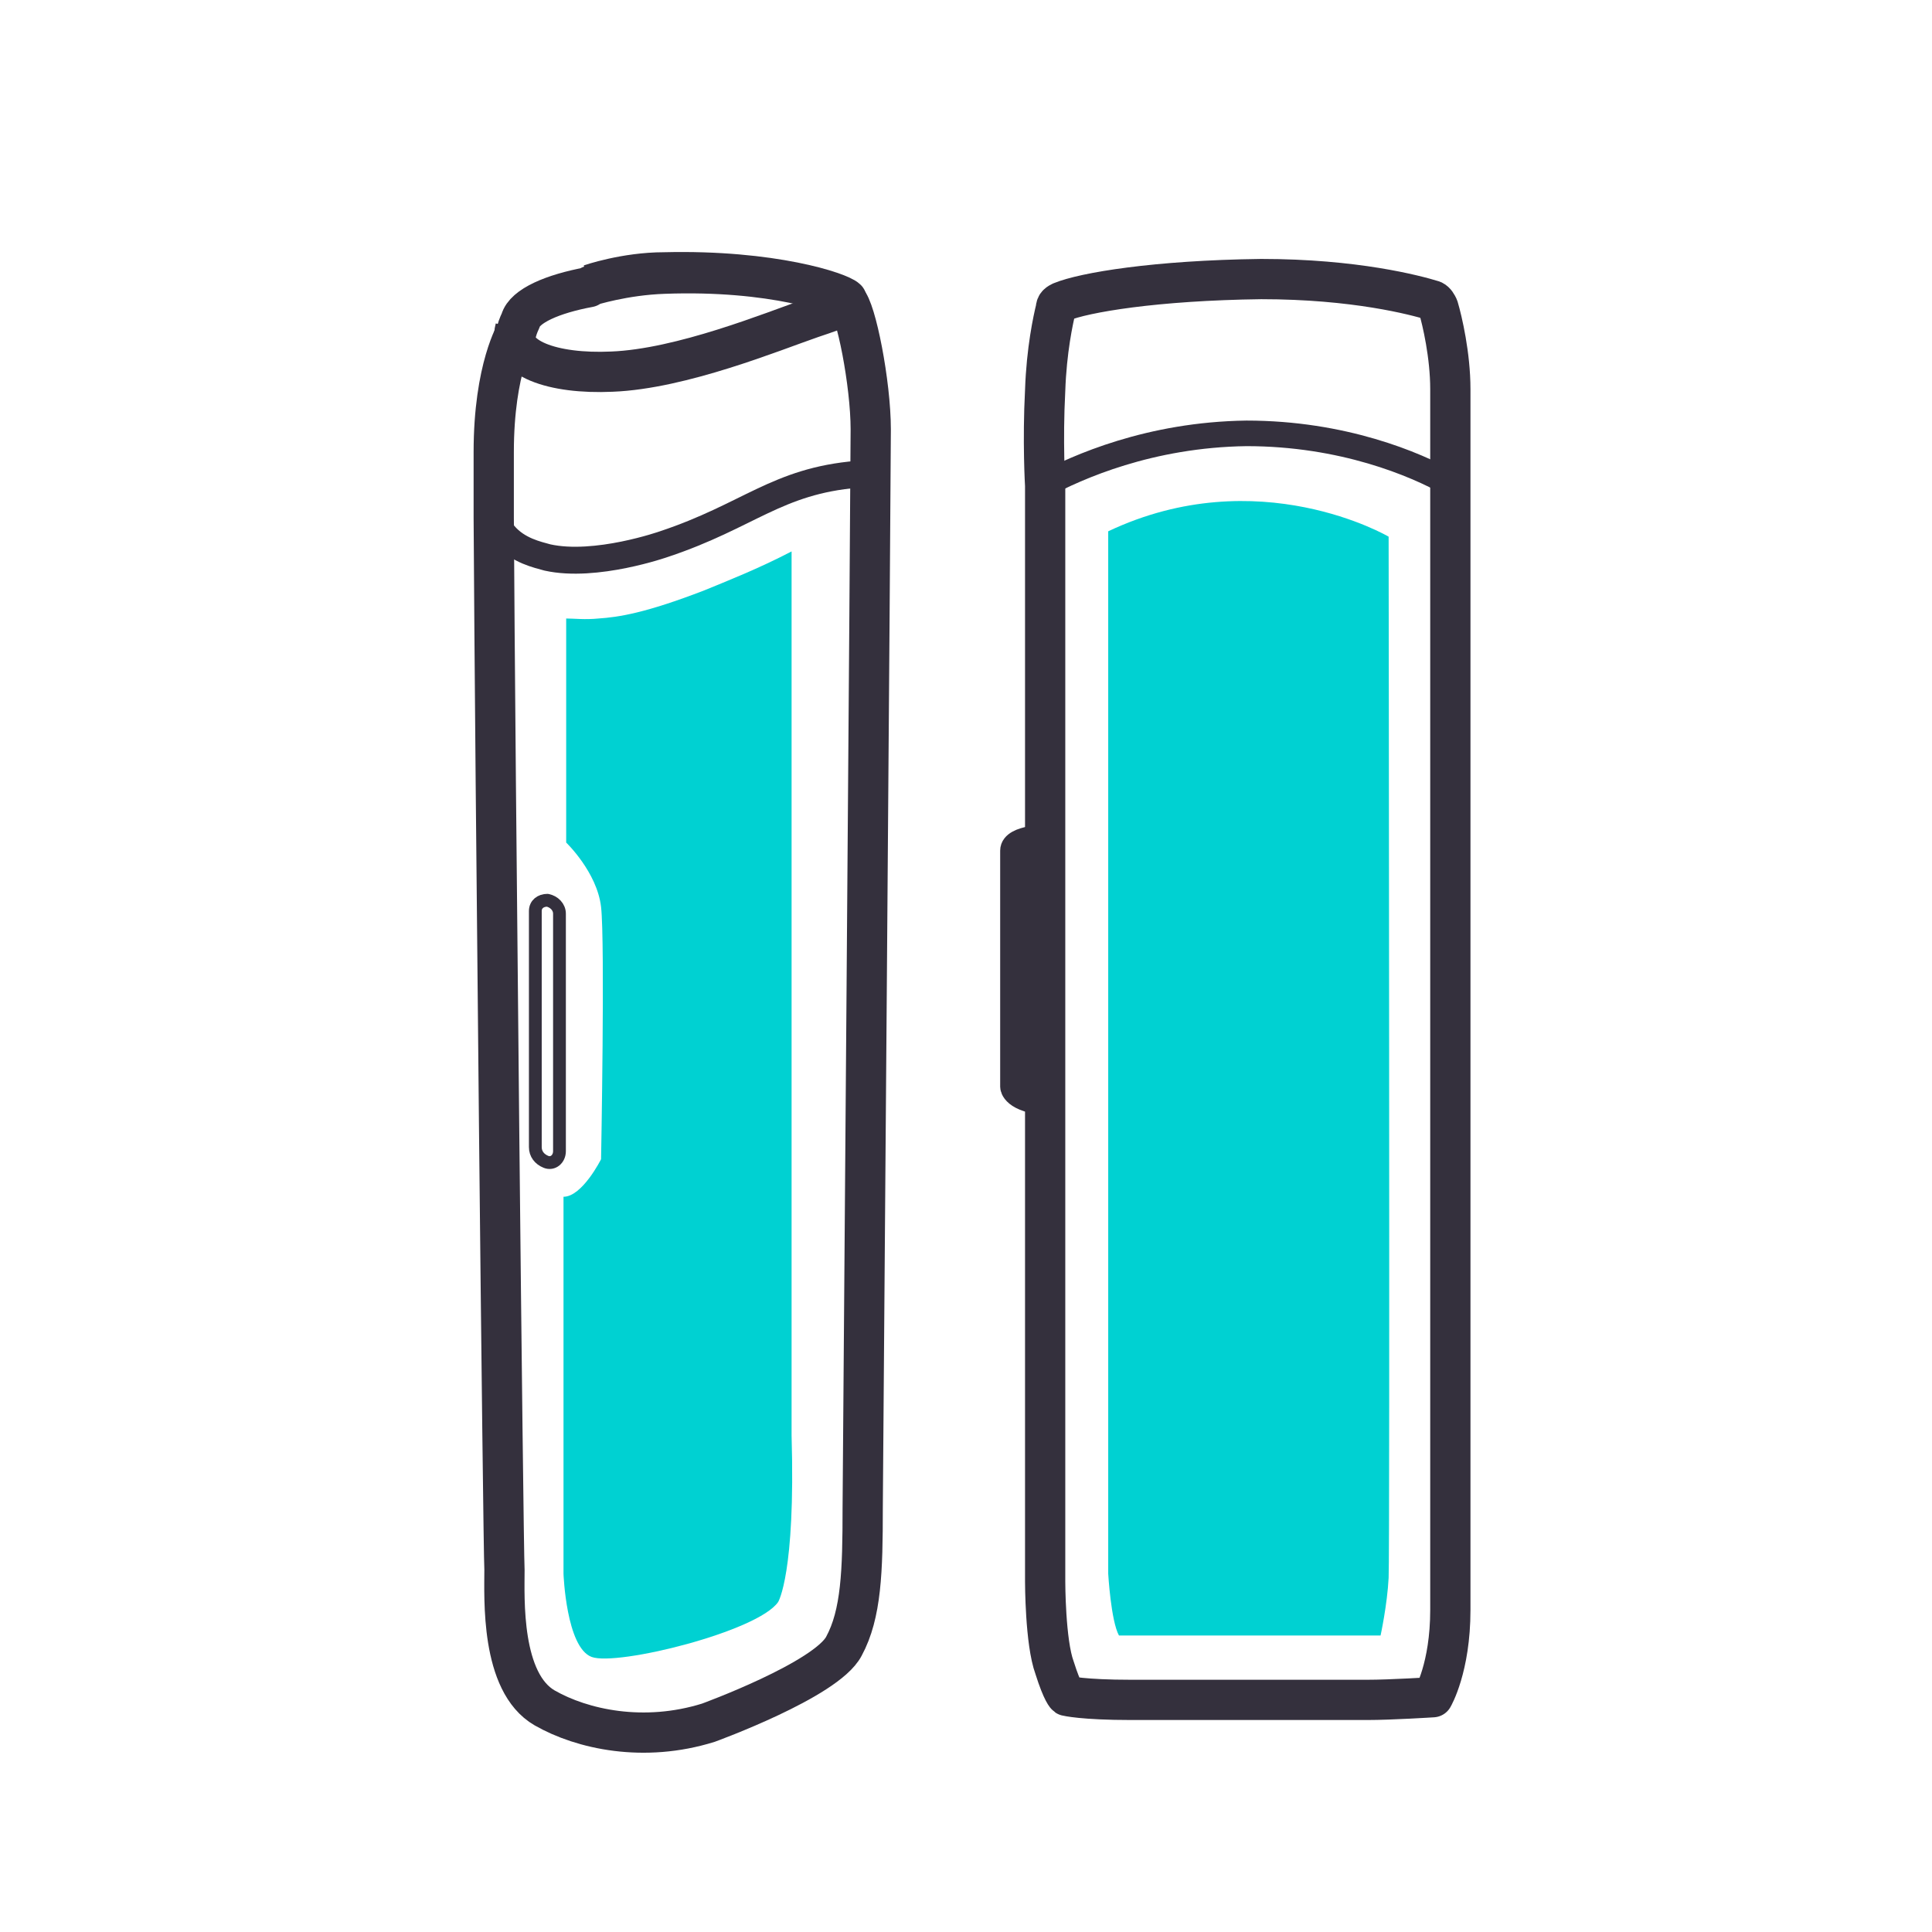
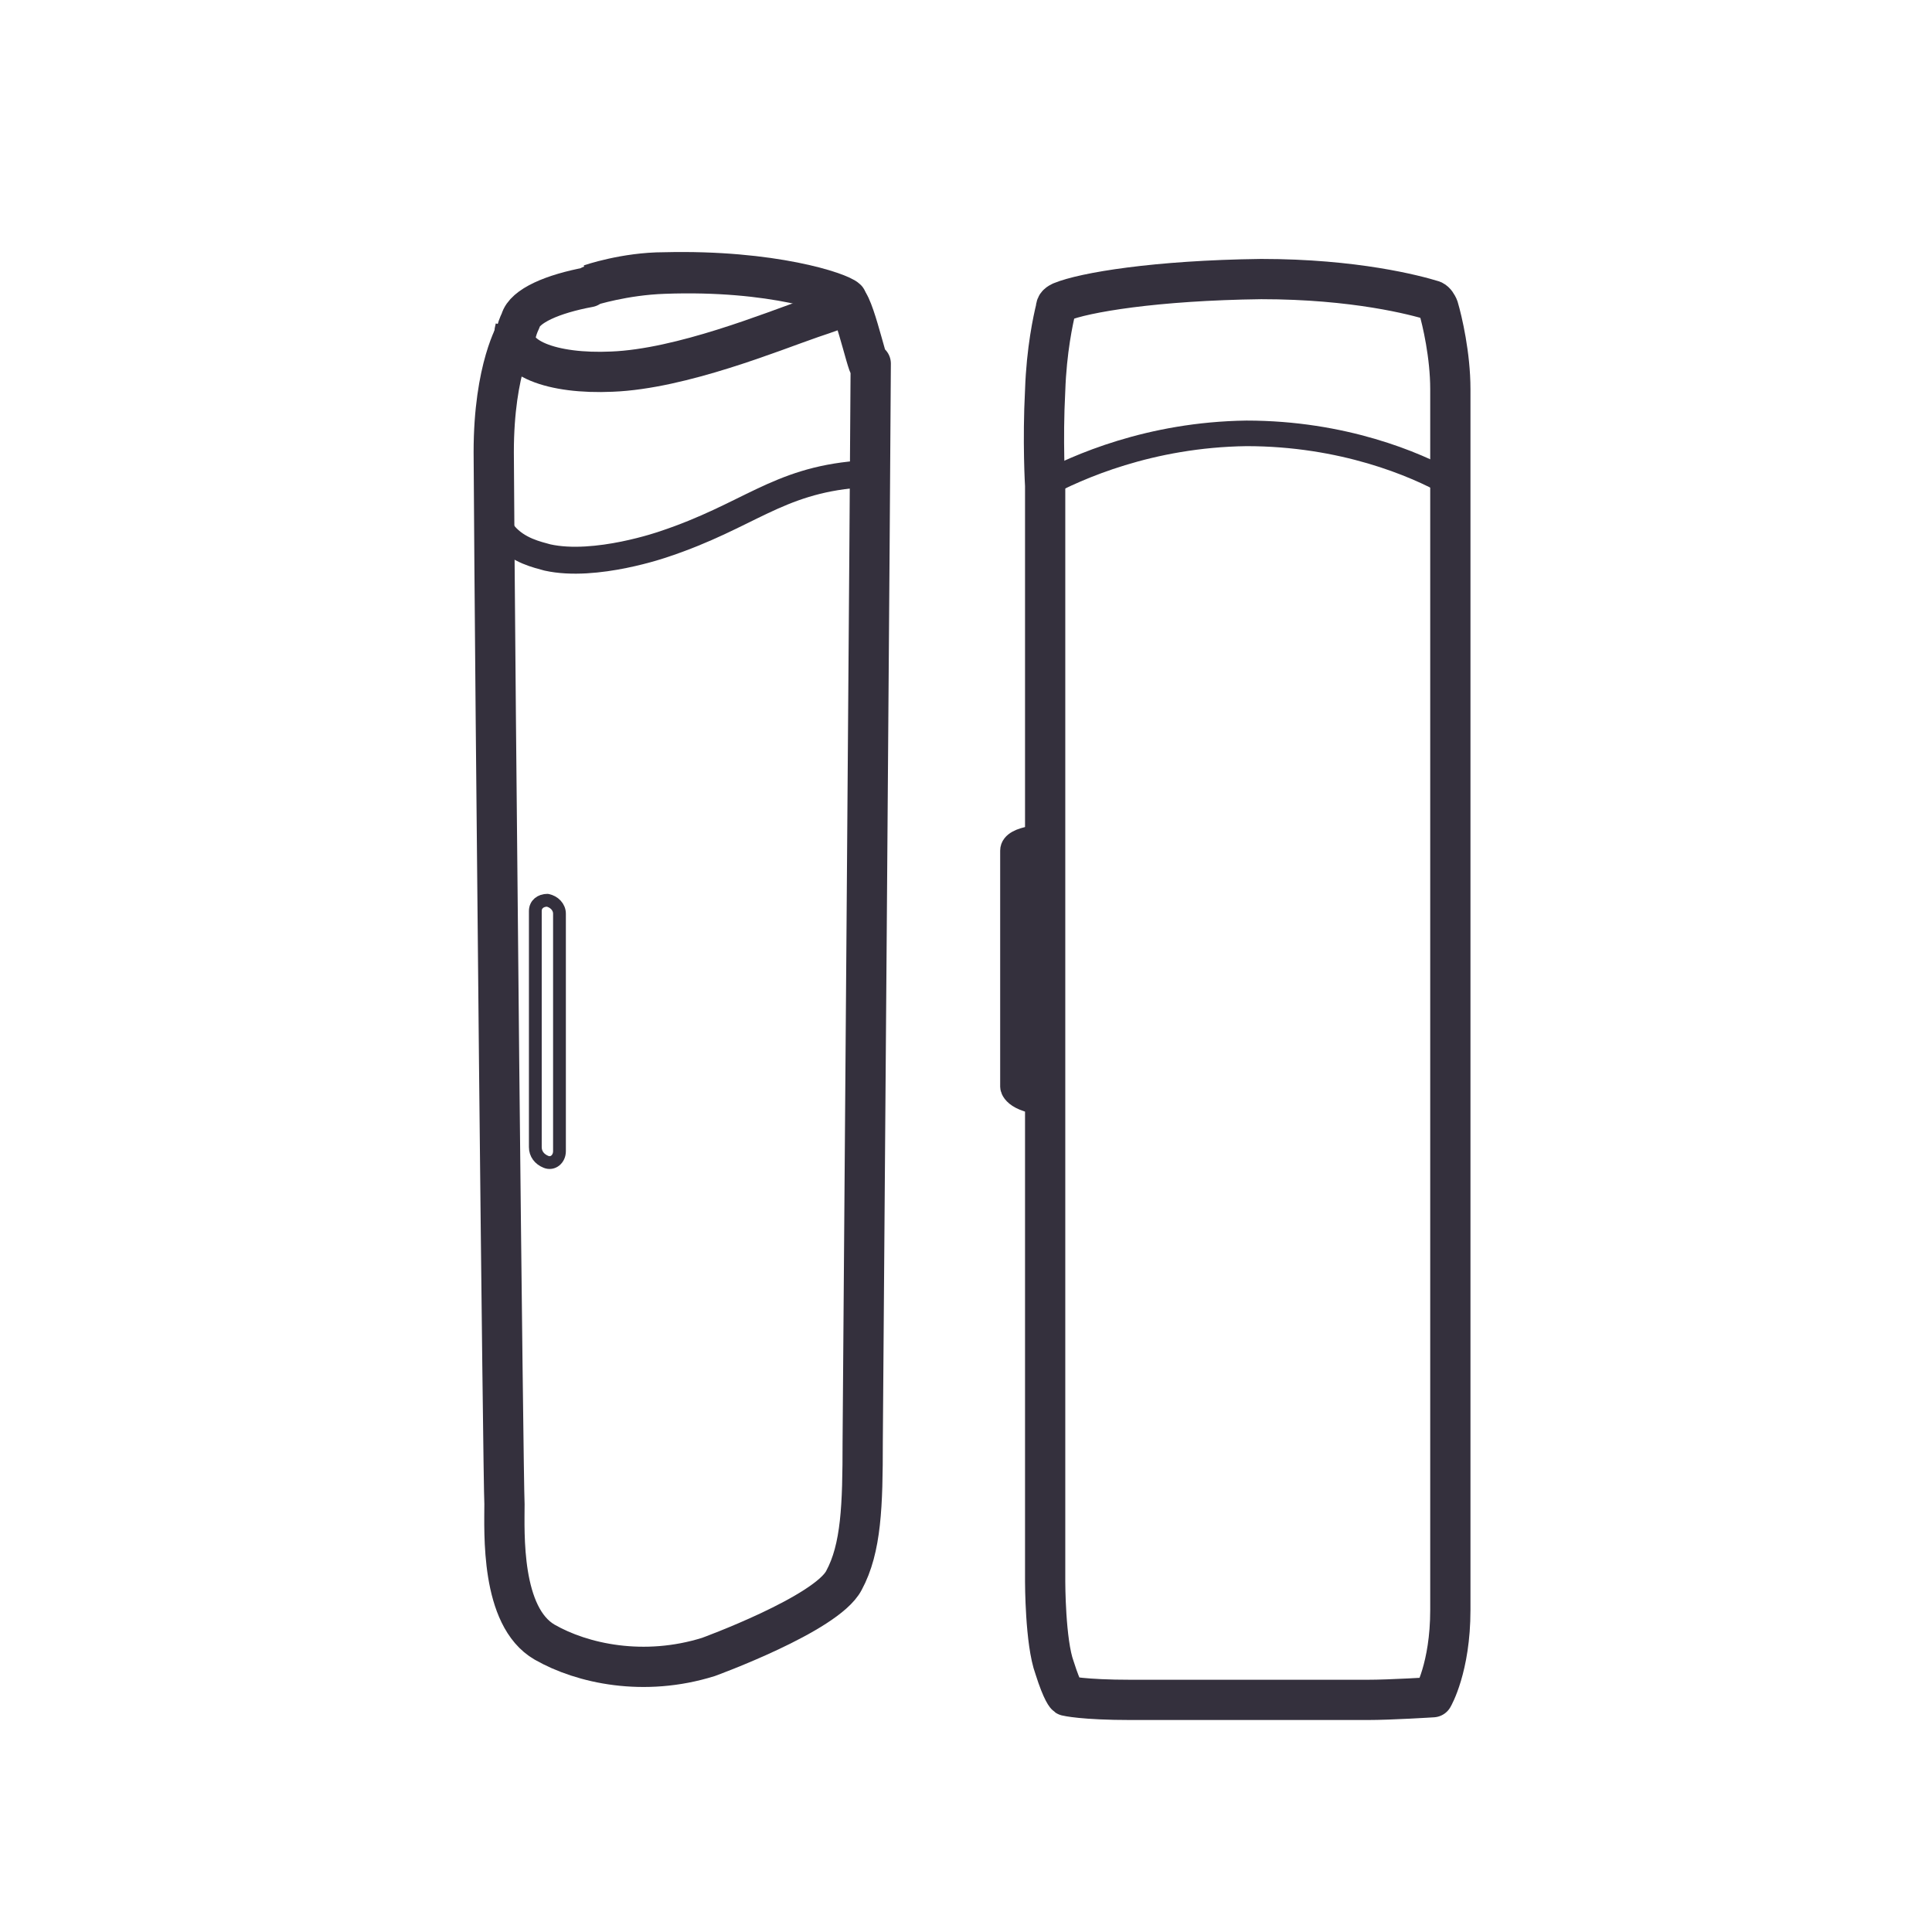
<svg xmlns="http://www.w3.org/2000/svg" version="1.1" id="Layer_1" x="0px" y="0px" viewBox="0 0 144 144" style="enable-background:new 0 0 144 144;" xml:space="preserve">
  <style type="text/css">
	.st0{fill:none;stroke:#34303D;stroke-width:3;stroke-linejoin:round;}
	.st1{fill:none;stroke:#34303D;stroke-width:1.906;stroke-linejoin:round;}
	.st2{fill:none;stroke:#34303D;stroke-width:0.953;stroke-linejoin:round;}
	.st3{fill:#00D1D2;}
</style>
  <g>
-     <path class="st0" d="M63.1,22.4c-0.5-0.5-5.5-2.3-13.6-2c-3,0.1-5.5,0.9-5.5,0.9l-0.1,0.1c-2.7,0.5-4.8,1.4-5.1,2.5l0,0   c0,0-0.2,0.4-0.3,0.8l0,0c0,0-1.7,2.7-1.7,9c0,0.8,0,2.5,0,4.9l0,0l0,0c0.1,18.2,0.7,76.6,0.8,78.4c0,2.1-0.3,8.4,3,10.3   c2.8,1.6,7.4,2.6,12.2,1.1c0,0,8.8-3.2,10.1-5.7c1.3-2.4,1.4-5.6,1.4-10.3c0,0,0.6-77.2,0.6-80.4C64.9,28.6,63.8,23,63.1,22.4z" />
+     <path class="st0" d="M63.1,22.4c-0.5-0.5-5.5-2.3-13.6-2c-3,0.1-5.5,0.9-5.5,0.9l-0.1,0.1c-2.7,0.5-4.8,1.4-5.1,2.5l0,0   c0,0-0.2,0.4-0.3,0.8l0,0c0,0-1.7,2.7-1.7,9l0,0l0,0c0.1,18.2,0.7,76.6,0.8,78.4c0,2.1-0.3,8.4,3,10.3   c2.8,1.6,7.4,2.6,12.2,1.1c0,0,8.8-3.2,10.1-5.7c1.3-2.4,1.4-5.6,1.4-10.3c0,0,0.6-77.2,0.6-80.4C64.9,28.6,63.8,23,63.1,22.4z" />
    <path class="st1" d="M63.1,22.4c-0.5-0.5-5.5-2.3-13.6-2c-3,0.1-5.5,0.9-5.5,0.9l-0.1,0.1c-2.7,0.5-4.8,1.4-5.1,2.5l0,0   c0,0-0.2,0.4-0.3,0.8l0,0c0,0-1.7,2.7-1.7,9c0,0.8,0,2.5,0,4.9l0,0c0.1,0.3,0.4,0.8,0.8,1.3c1,1.2,2.5,1.5,3.2,1.7   c3.6,0.8,8.7-1,8.7-1c6.3-2.1,8.4-4.7,14.4-5.2c0.4,0,0.8-0.1,1-0.1l0,0c0-1.9,0-3,0-3.4C64.9,28.6,63.8,23,63.1,22.4z" />
    <path class="st0" d="M44,21.2c0,0,2.6-0.9,5.5-0.9c8.1-0.2,13.1,1.5,13.6,2c0.2,0.4-0.2,0.6-2.6,1.4c-2.9,1-9.7,3.8-14.9,4   c-4.4,0.2-7.8-1-7.2-3.2" />
    <path class="st1" d="M36.8,38.5c0.1,0.3,0.4,0.8,0.8,1.3c1,1.2,2.5,1.5,3.2,1.7c3.6,0.8,8.7-1,8.7-1c6.3-2.1,8.4-4.7,14.4-5.2   c0.4,0,0.8-0.1,1-0.1" />
    <path class="st2" d="M40.7,86.6L40.7,86.6c-0.5-0.2-0.8-0.6-0.8-1.1V67.9c0-0.5,0.4-0.8,0.9-0.8l0,0c0.5,0.1,0.9,0.5,0.9,1v17.7   C41.7,86.4,41.2,86.8,40.7,86.6z" />
    <path class="st1" d="M78.2,62.4c0,0-2.7,0-2.7,1c0,0.9,0,17.6,0,17.6s0,1,2.7,1.2V62.4z" />
    <path class="st0" d="M79.1,22.5c-0.2,0.1-0.4,0.2-0.4,0.5c-0.2,0.8-0.7,3.1-0.8,6.1c-0.2,3.8,0,7.1,0,7.1v81.7c0,0,0,4.5,0.7,6.4   c0.6,1.9,0.9,2.1,0.9,2.1s1.2,0.3,4.8,0.3s15.8,0,17.6,0s4.9-0.2,4.9-0.2s1.3-2.2,1.3-6.5s0-84,0-84s0-5.8,0-7   c0-2.5-0.6-5.1-0.9-6.1c-0.1-0.2-0.2-0.4-0.4-0.5c-1.3-0.4-5.8-1.6-12.8-1.6C86.1,20.9,80.8,21.8,79.1,22.5z" />
    <g>
      <path class="st1" d="M77.7,36.2L77.7,36.2c2.6-1.4,8-3.8,15.2-3.9c7.2,0,12.6,2.3,15.1,3.7l0,0" />
    </g>
-     <path class="st3" d="M82.6,39.6v77.7c0,0,0.2,3.5,0.8,4.6h19.5c0,0,0.5-2.3,0.6-4.3s0-77.6,0-77.6S93.8,34.3,82.6,39.6z" />
-     <path class="st3" d="M42.2,46.1c0,5.6,0,11.1,0,16.7c0,0,2.3,2.2,2.6,4.8s0,18.8,0,18.8s-1.4,2.8-2.8,2.8v28.1c0,0,0.2,5.5,2.1,6.2   c1.9,0.7,12.4-1.9,13.9-4.1c0,0,1.3-2.1,1-12.4c0,0,0-61.3,0-65.9c-2.5,1.3-4.8,2.2-6.5,2.9c-4.4,1.7-6.4,2-7.9,2.1   C43.6,46.2,42.8,46.1,42.2,46.1z" />
  </g>
</svg>